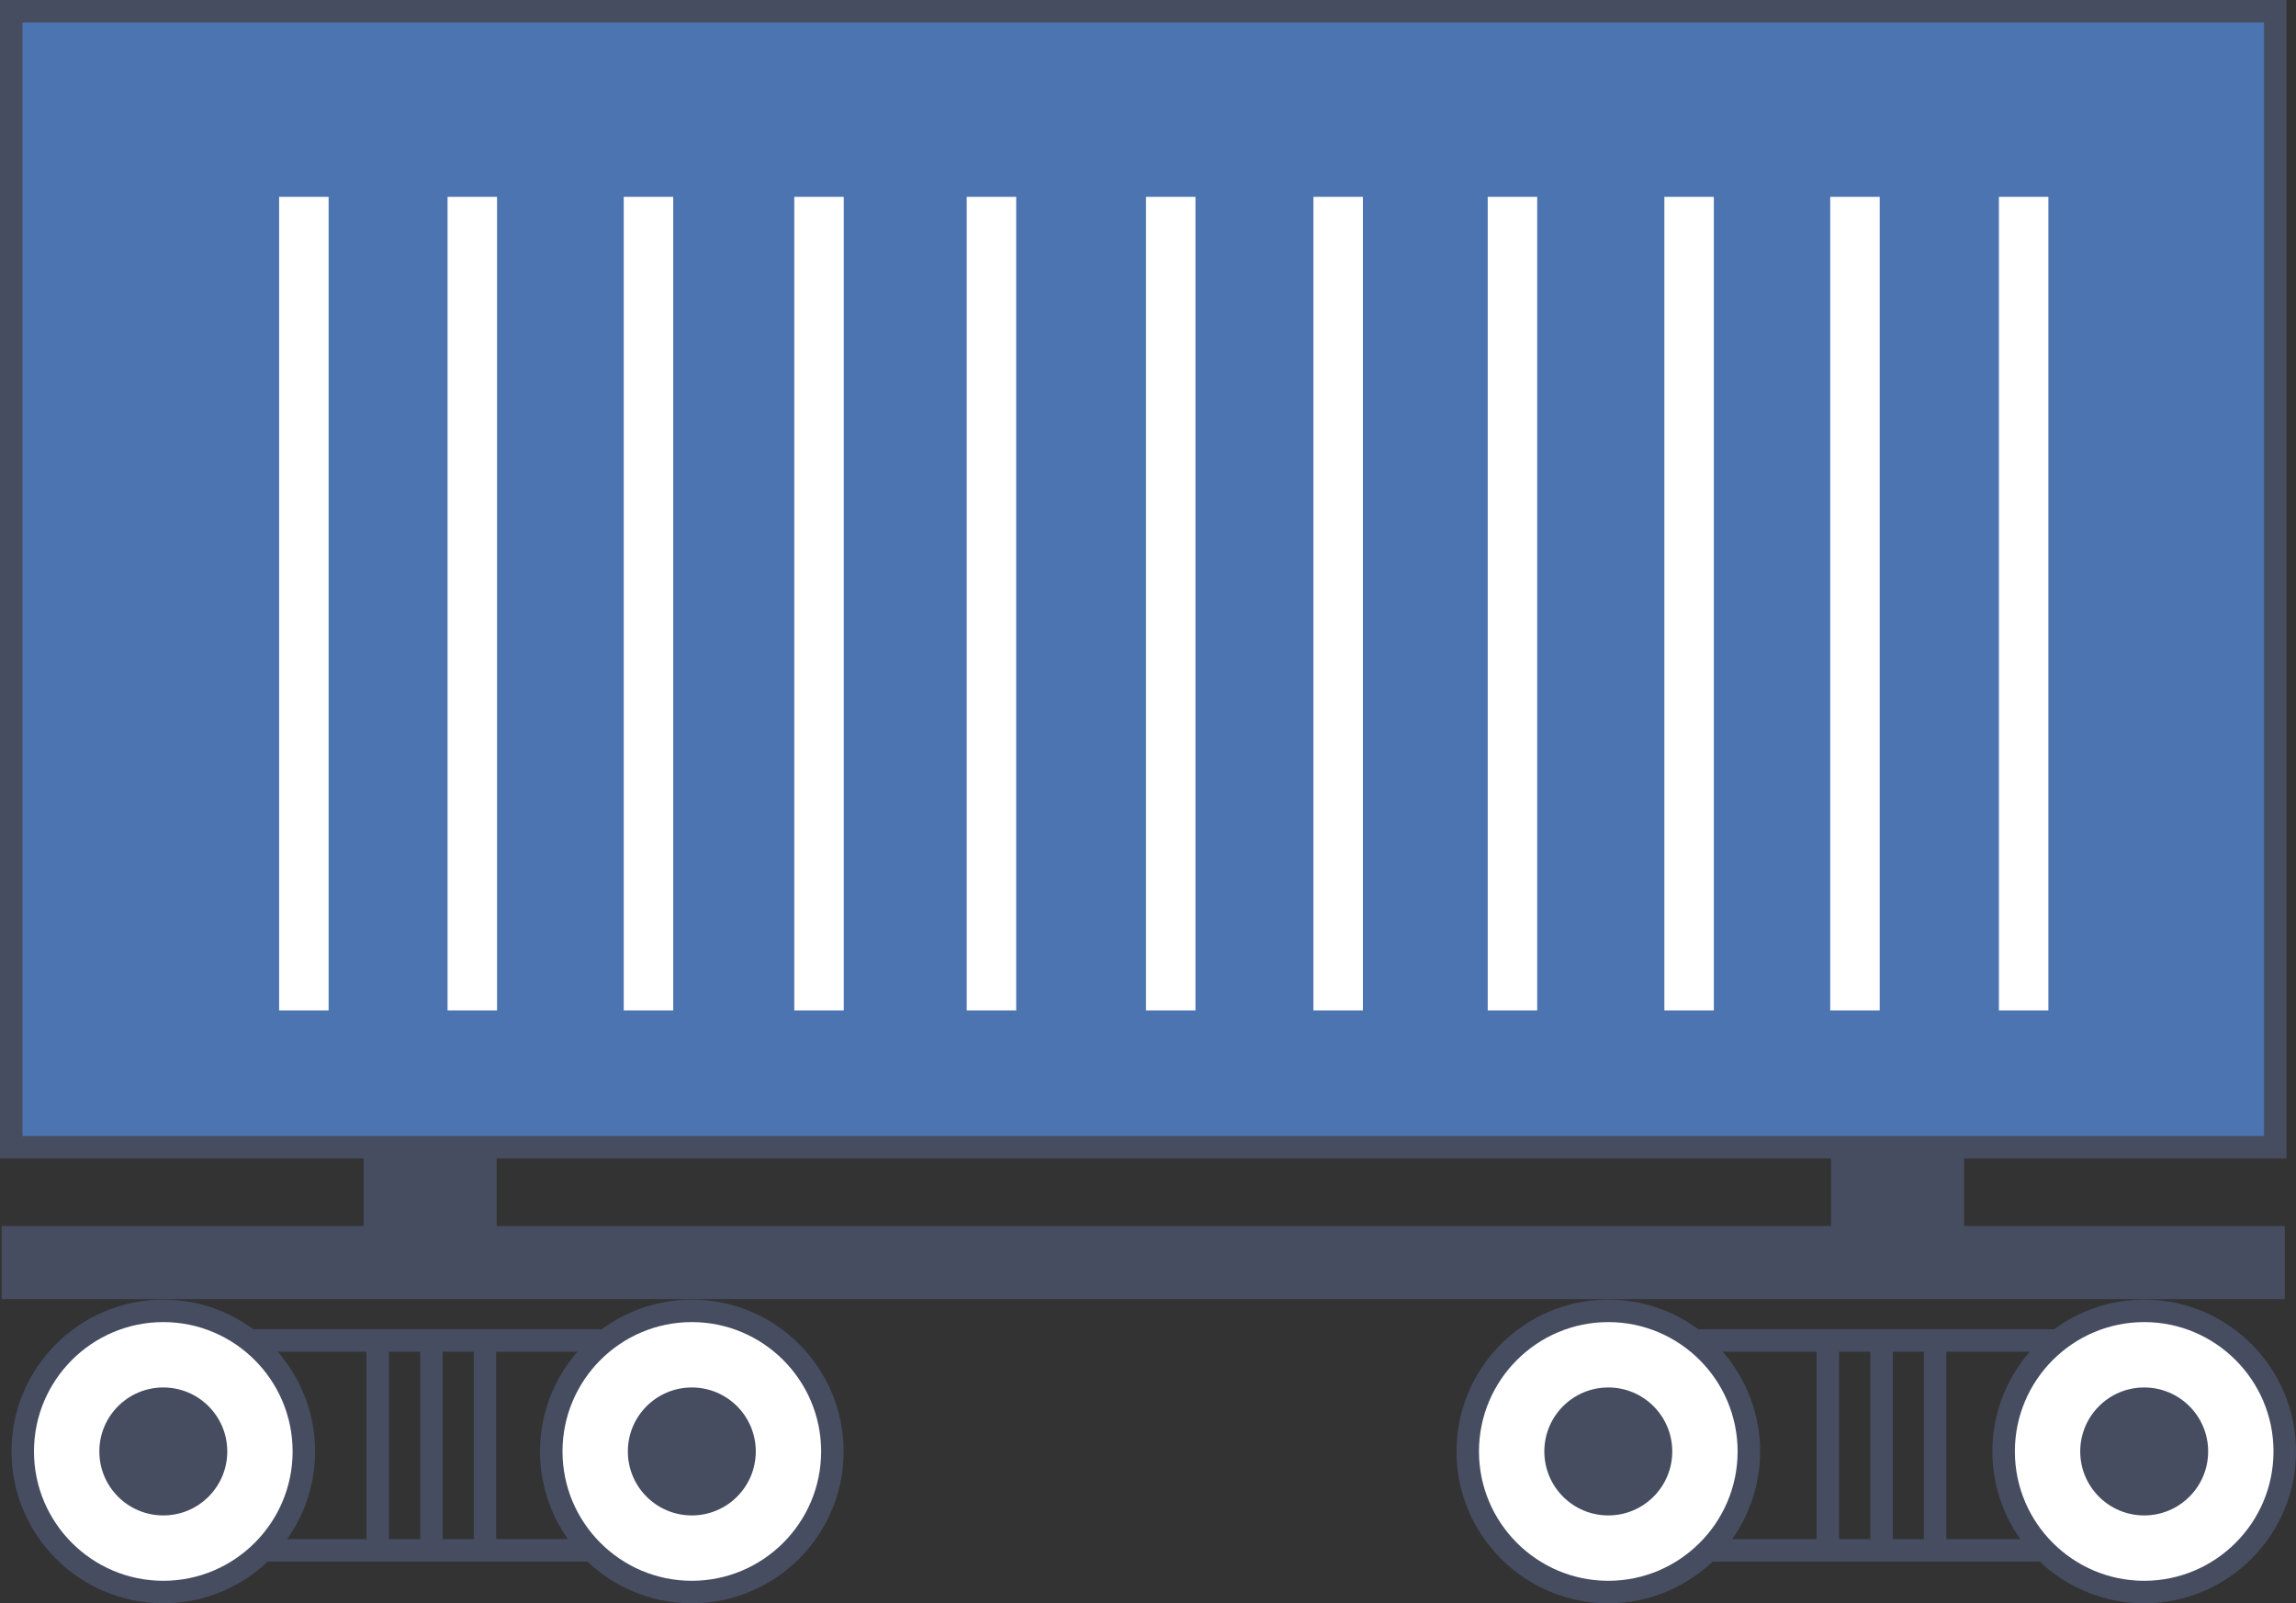
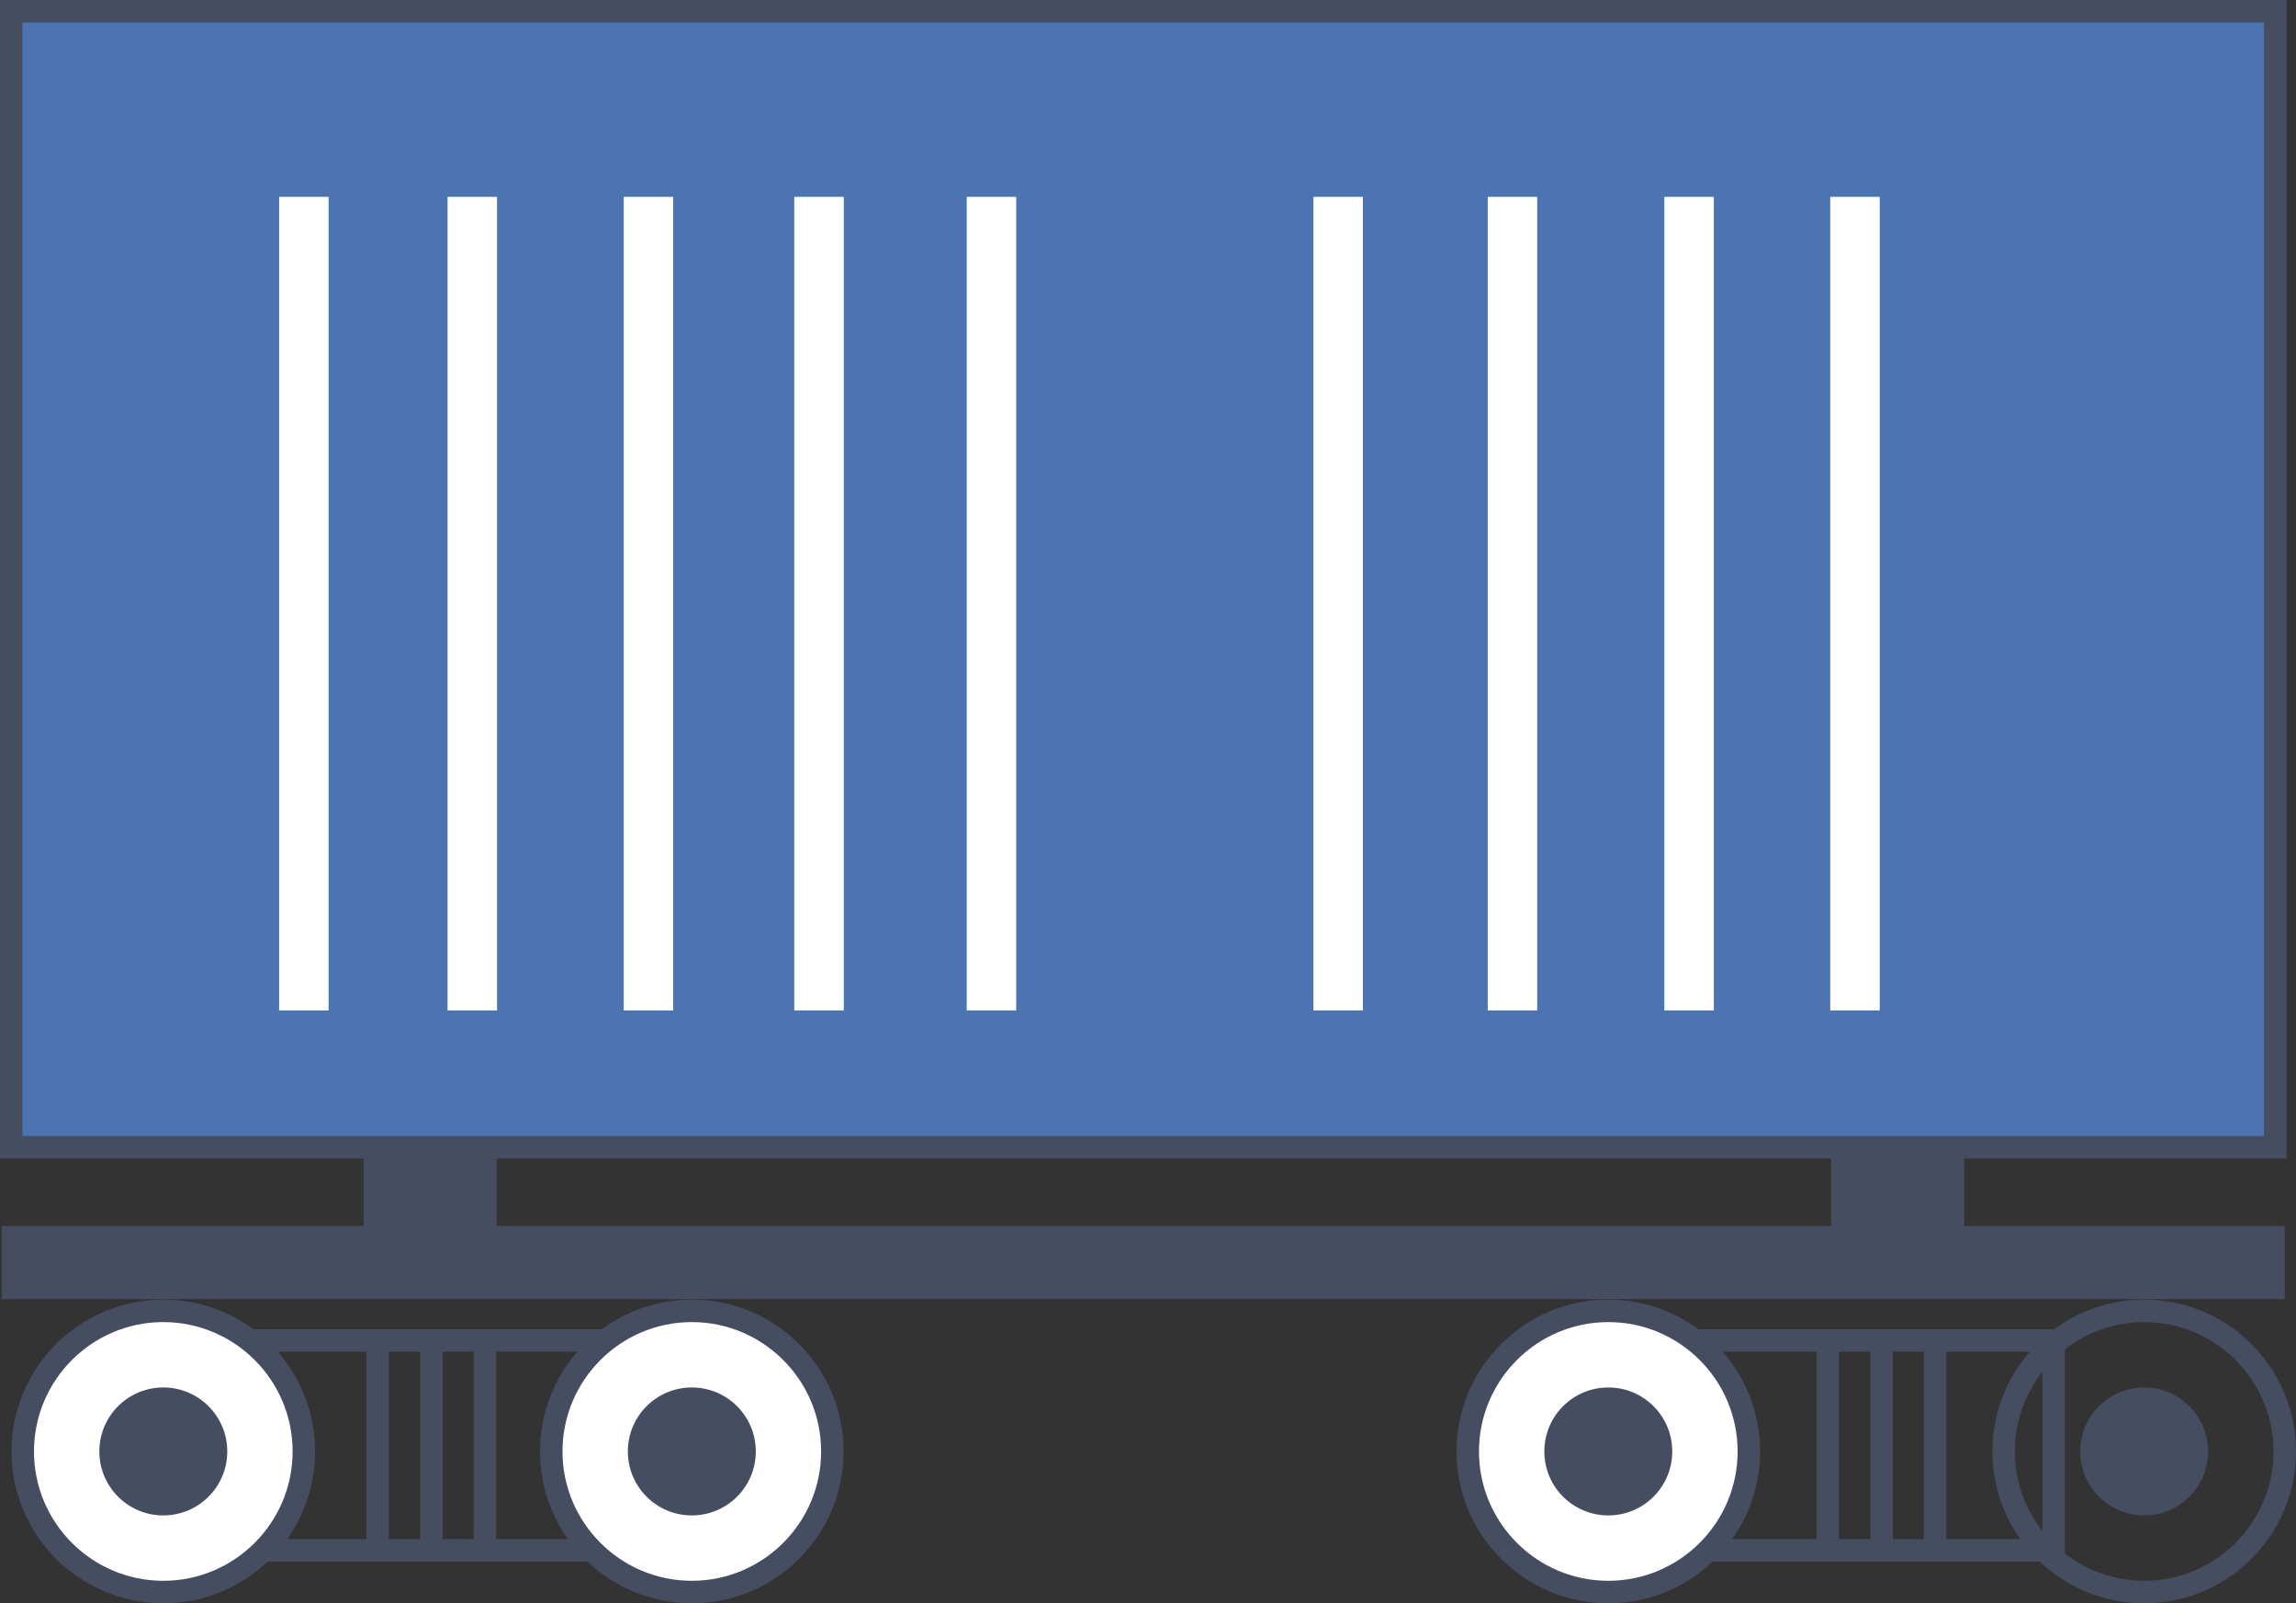
<svg xmlns="http://www.w3.org/2000/svg" xmlns:ns1="http://www.inkscape.org/namespaces/inkscape" xmlns:ns2="http://sodipodi.sourceforge.net/DTD/sodipodi-0.dtd" version="1.1" id="Layer_1" x="0px" y="0px" width="102.089" height="71.271" viewBox="0 0 102.089 71.271" xml:space="preserve" ns1:version="0.91 r13725" ns2:docname="utp-jd.svg">
  <rect x="0" y="0" width="102.089" height="71.271" fill="#333333" stroke="none" />
  <defs id="defs91" />
  <ns2:namedview pagecolor="#ffffff" bordercolor="#666666" borderopacity="1" objecttolerance="10" gridtolerance="10" guidetolerance="10" ns1:pageopacity="0" ns1:pageshadow="2" ns1:window-width="640" ns1:window-height="480" id="namedview89" showgrid="false" fit-margin-top="0" fit-margin-left="0" fit-margin-right="0" fit-margin-bottom="0" ns1:zoom="0.2979798" ns1:cx="50.667" ns1:cy="35.354" ns1:window-x="0" ns1:window-y="0" ns1:window-maximized="0" ns1:current-layer="Layer_1" />
  <g id="g3" transform="translate(-255.333,-360.083)">
    <path d="m 282.667,429.5 -16.5,0 0,-10.328 16.5,0 0,10.328 z m -15.5,-1 14.5,0 0,-8.328 -14.5,0 0,8.328 z" id="path5" ns1:connector-curvature="0" style="fill:#464d60" />
    <rect x="271.625" y="419.833" width="1" height="8.875" id="rect7" style="fill:#464d60" />
    <rect x="276.396" y="419.833" width="1" height="8.875" id="rect9" style="fill:#464d60" />
    <rect x="274.016" y="419.833" width="1" height="8.875" id="rect11" style="fill:#464d60" />
    <path d="m 347.146,429.5 -16.5,0 0,-10.328 16.5,0 0,10.328 z m -15.5,-1 14.5,0 0,-8.328 -14.5,0 0,8.328 z" id="path13" ns1:connector-curvature="0" style="fill:#464d60" />
    <rect x="336.104" y="419.833" width="1" height="8.875" id="rect15" style="fill:#464d60" />
    <rect x="340.875" y="419.833" width="1" height="8.875" id="rect17" style="fill:#464d60" />
    <rect x="338.495" y="419.833" width="1" height="8.875" id="rect19" style="fill:#464d60" />
    <g id="g21">
      <rect x="255.833" y="360.583" width="100.666" height="50.5" id="rect23" style="fill:#4c74b1" />
      <path d="m 357,411.583 -101.667,0 0,-51.5 101.667,0 0,51.5 z m -100.667,-1 99.667,0 0,-49.5 -99.667,0 0,49.5 z" id="path25" ns1:connector-curvature="0" style="fill:#464d60" />
    </g>
    <rect x="271.5" y="411.083" width="5.916" height="4.666" id="rect27" style="fill:#464d60" />
    <rect x="255.406" y="414.583" width="101.516" height="3.25" id="rect29" style="fill:#464d60" />
    <rect x="336.75" y="411.083" width="5.916" height="4.666" id="rect31" style="fill:#464d60" />
    <g id="g33">
      <g id="g35">
        <circle cx="262.594" cy="424.604" r="6.25" id="circle37" style="fill:#ffffff" />
        <path d="m 262.594,431.354 c -3.722,0 -6.75,-3.028 -6.75,-6.75 0,-3.722 3.028,-6.75 6.75,-6.75 3.722,0 6.75,3.028 6.75,6.75 0,3.722 -3.028,6.75 -6.75,6.75 z m 0,-12.5 c -3.171,0 -5.75,2.58 -5.75,5.75 0,3.17 2.579,5.75 5.75,5.75 3.17,0 5.75,-2.58 5.75,-5.75 0,-3.17 -2.58,-5.75 -5.75,-5.75 z" id="path39" ns1:connector-curvature="0" style="fill:#464d60" />
      </g>
      <circle cx="262.594" cy="424.604" r="2.844" id="circle41" style="fill:#464d60" />
      <g id="g43">
        <circle cx="286.094" cy="424.604" r="6.25" id="circle45" style="fill:#ffffff" />
        <path d="m 286.094,431.354 c -3.722,0 -6.75,-3.028 -6.75,-6.75 0,-3.722 3.028,-6.75 6.75,-6.75 3.722,0 6.75,3.028 6.75,6.75 0,3.722 -3.028,6.75 -6.75,6.75 z m 0,-12.5 c -3.171,0 -5.75,2.58 -5.75,5.75 0,3.17 2.579,5.75 5.75,5.75 3.17,0 5.75,-2.58 5.75,-5.75 0,-3.17 -2.58,-5.75 -5.75,-5.75 z" id="path47" ns1:connector-curvature="0" style="fill:#464d60" />
      </g>
      <circle cx="286.094" cy="424.604" r="2.844" id="circle49" style="fill:#464d60" />
      <g id="g51">
        <circle cx="326.844" cy="424.604" r="6.25" id="circle53" style="fill:#ffffff" />
-         <path d="m 326.844,431.354 c -3.722,0 -6.75,-3.028 -6.75,-6.75 0,-3.722 3.028,-6.75 6.75,-6.75 3.722,0 6.75,3.028 6.75,6.75 0,3.722 -3.028,6.75 -6.75,6.75 z m 0,-12.5 c -3.17,0 -5.75,2.58 -5.75,5.75 0,3.17 2.579,5.75 5.75,5.75 3.17,0 5.75,-2.58 5.75,-5.75 0,-3.17 -2.58,-5.75 -5.75,-5.75 z" id="path55" ns1:connector-curvature="0" style="fill:#464d60" />
+         <path d="m 326.844,431.354 c -3.722,0 -6.75,-3.028 -6.75,-6.75 0,-3.722 3.028,-6.75 6.75,-6.75 3.722,0 6.75,3.028 6.75,6.75 0,3.722 -3.028,6.75 -6.75,6.75 z m 0,-12.5 c -3.17,0 -5.75,2.58 -5.75,5.75 0,3.17 2.579,5.75 5.75,5.75 3.17,0 5.75,-2.58 5.75,-5.75 0,-3.17 -2.58,-5.75 -5.75,-5.75 " id="path55" ns1:connector-curvature="0" style="fill:#464d60" />
      </g>
      <circle cx="326.844" cy="424.604" r="2.844" id="circle57" style="fill:#464d60" />
      <g id="g59">
-         <circle cx="350.672" cy="424.604" r="6.25" id="circle61" style="fill:#ffffff" />
        <path d="m 350.672,431.354 c -3.722,0 -6.75,-3.028 -6.75,-6.75 0,-3.722 3.028,-6.75 6.75,-6.75 3.722,0 6.75,3.028 6.75,6.75 0,3.722 -3.028,6.75 -6.75,6.75 z m 0,-12.5 c -3.17,0 -5.75,2.58 -5.75,5.75 0,3.17 2.58,5.75 5.75,5.75 3.17,0 5.75,-2.58 5.75,-5.75 0,-3.17 -2.58,-5.75 -5.75,-5.75 z" id="path63" ns1:connector-curvature="0" style="fill:#464d60" />
      </g>
      <circle cx="350.672" cy="424.604" r="2.844" id="circle65" style="fill:#464d60" />
    </g>
    <rect x="267.744" y="368.833" width="2.2" height="36.167" id="rect67" style="fill:#ffffff" />
    <rect x="275.233" y="368.833" width="2.2" height="36.167" id="rect69" style="fill:#ffffff" />
    <rect x="283.067" y="368.833" width="2.2" height="36.167" id="rect71" style="fill:#ffffff" />
    <rect x="290.65" y="368.833" width="2.2" height="36.167" id="rect73" style="fill:#ffffff" />
    <rect x="298.317" y="368.833" width="2.2" height="36.167" id="rect75" style="fill:#ffffff" />
-     <rect x="306.288" y="368.833" width="2.2" height="36.167" id="rect77" style="fill:#ffffff" />
    <rect x="313.733" y="368.833" width="2.2" height="36.167" id="rect79" style="fill:#ffffff" />
    <rect x="321.483" y="368.833" width="2.2" height="36.167" id="rect81" style="fill:#ffffff" />
    <rect x="329.337" y="368.833" width="2.2" height="36.167" id="rect83" style="fill:#ffffff" />
    <rect x="336.712" y="368.833" width="2.2" height="36.167" id="rect85" style="fill:#ffffff" />
-     <rect x="344.212" y="368.833" width="2.2" height="36.167" id="rect87" style="fill:#ffffff" />
  </g>
</svg>